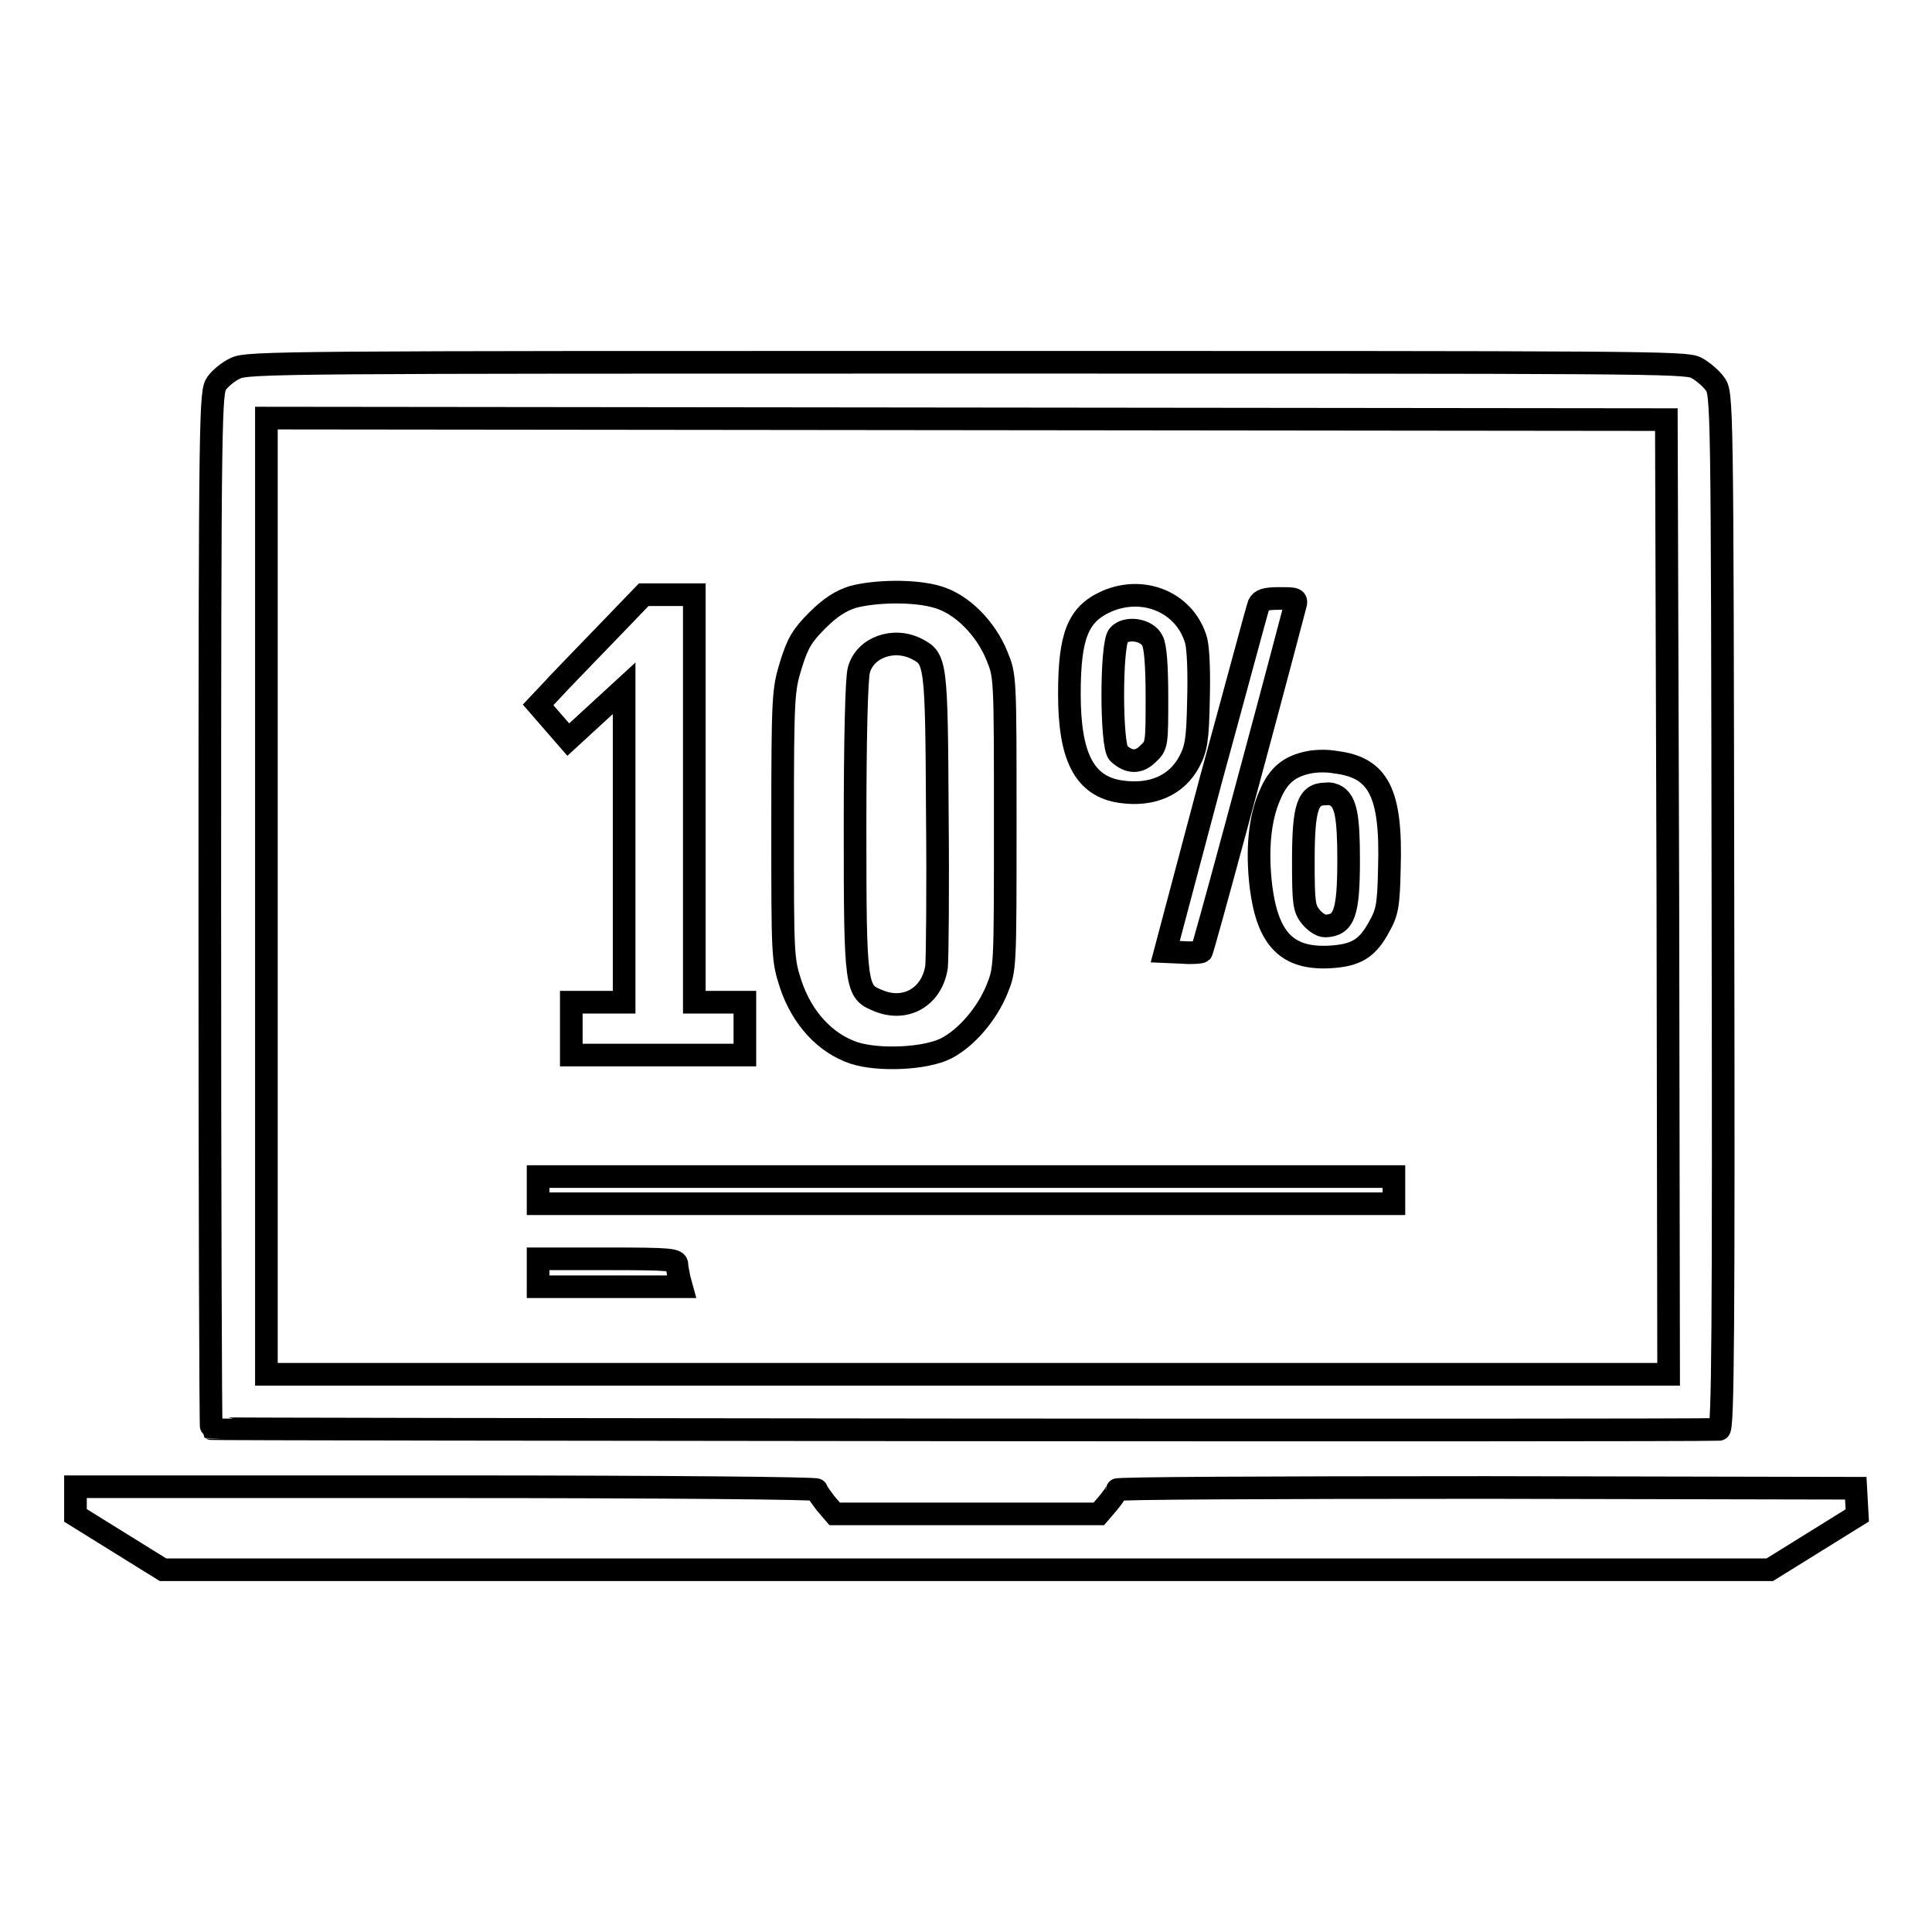
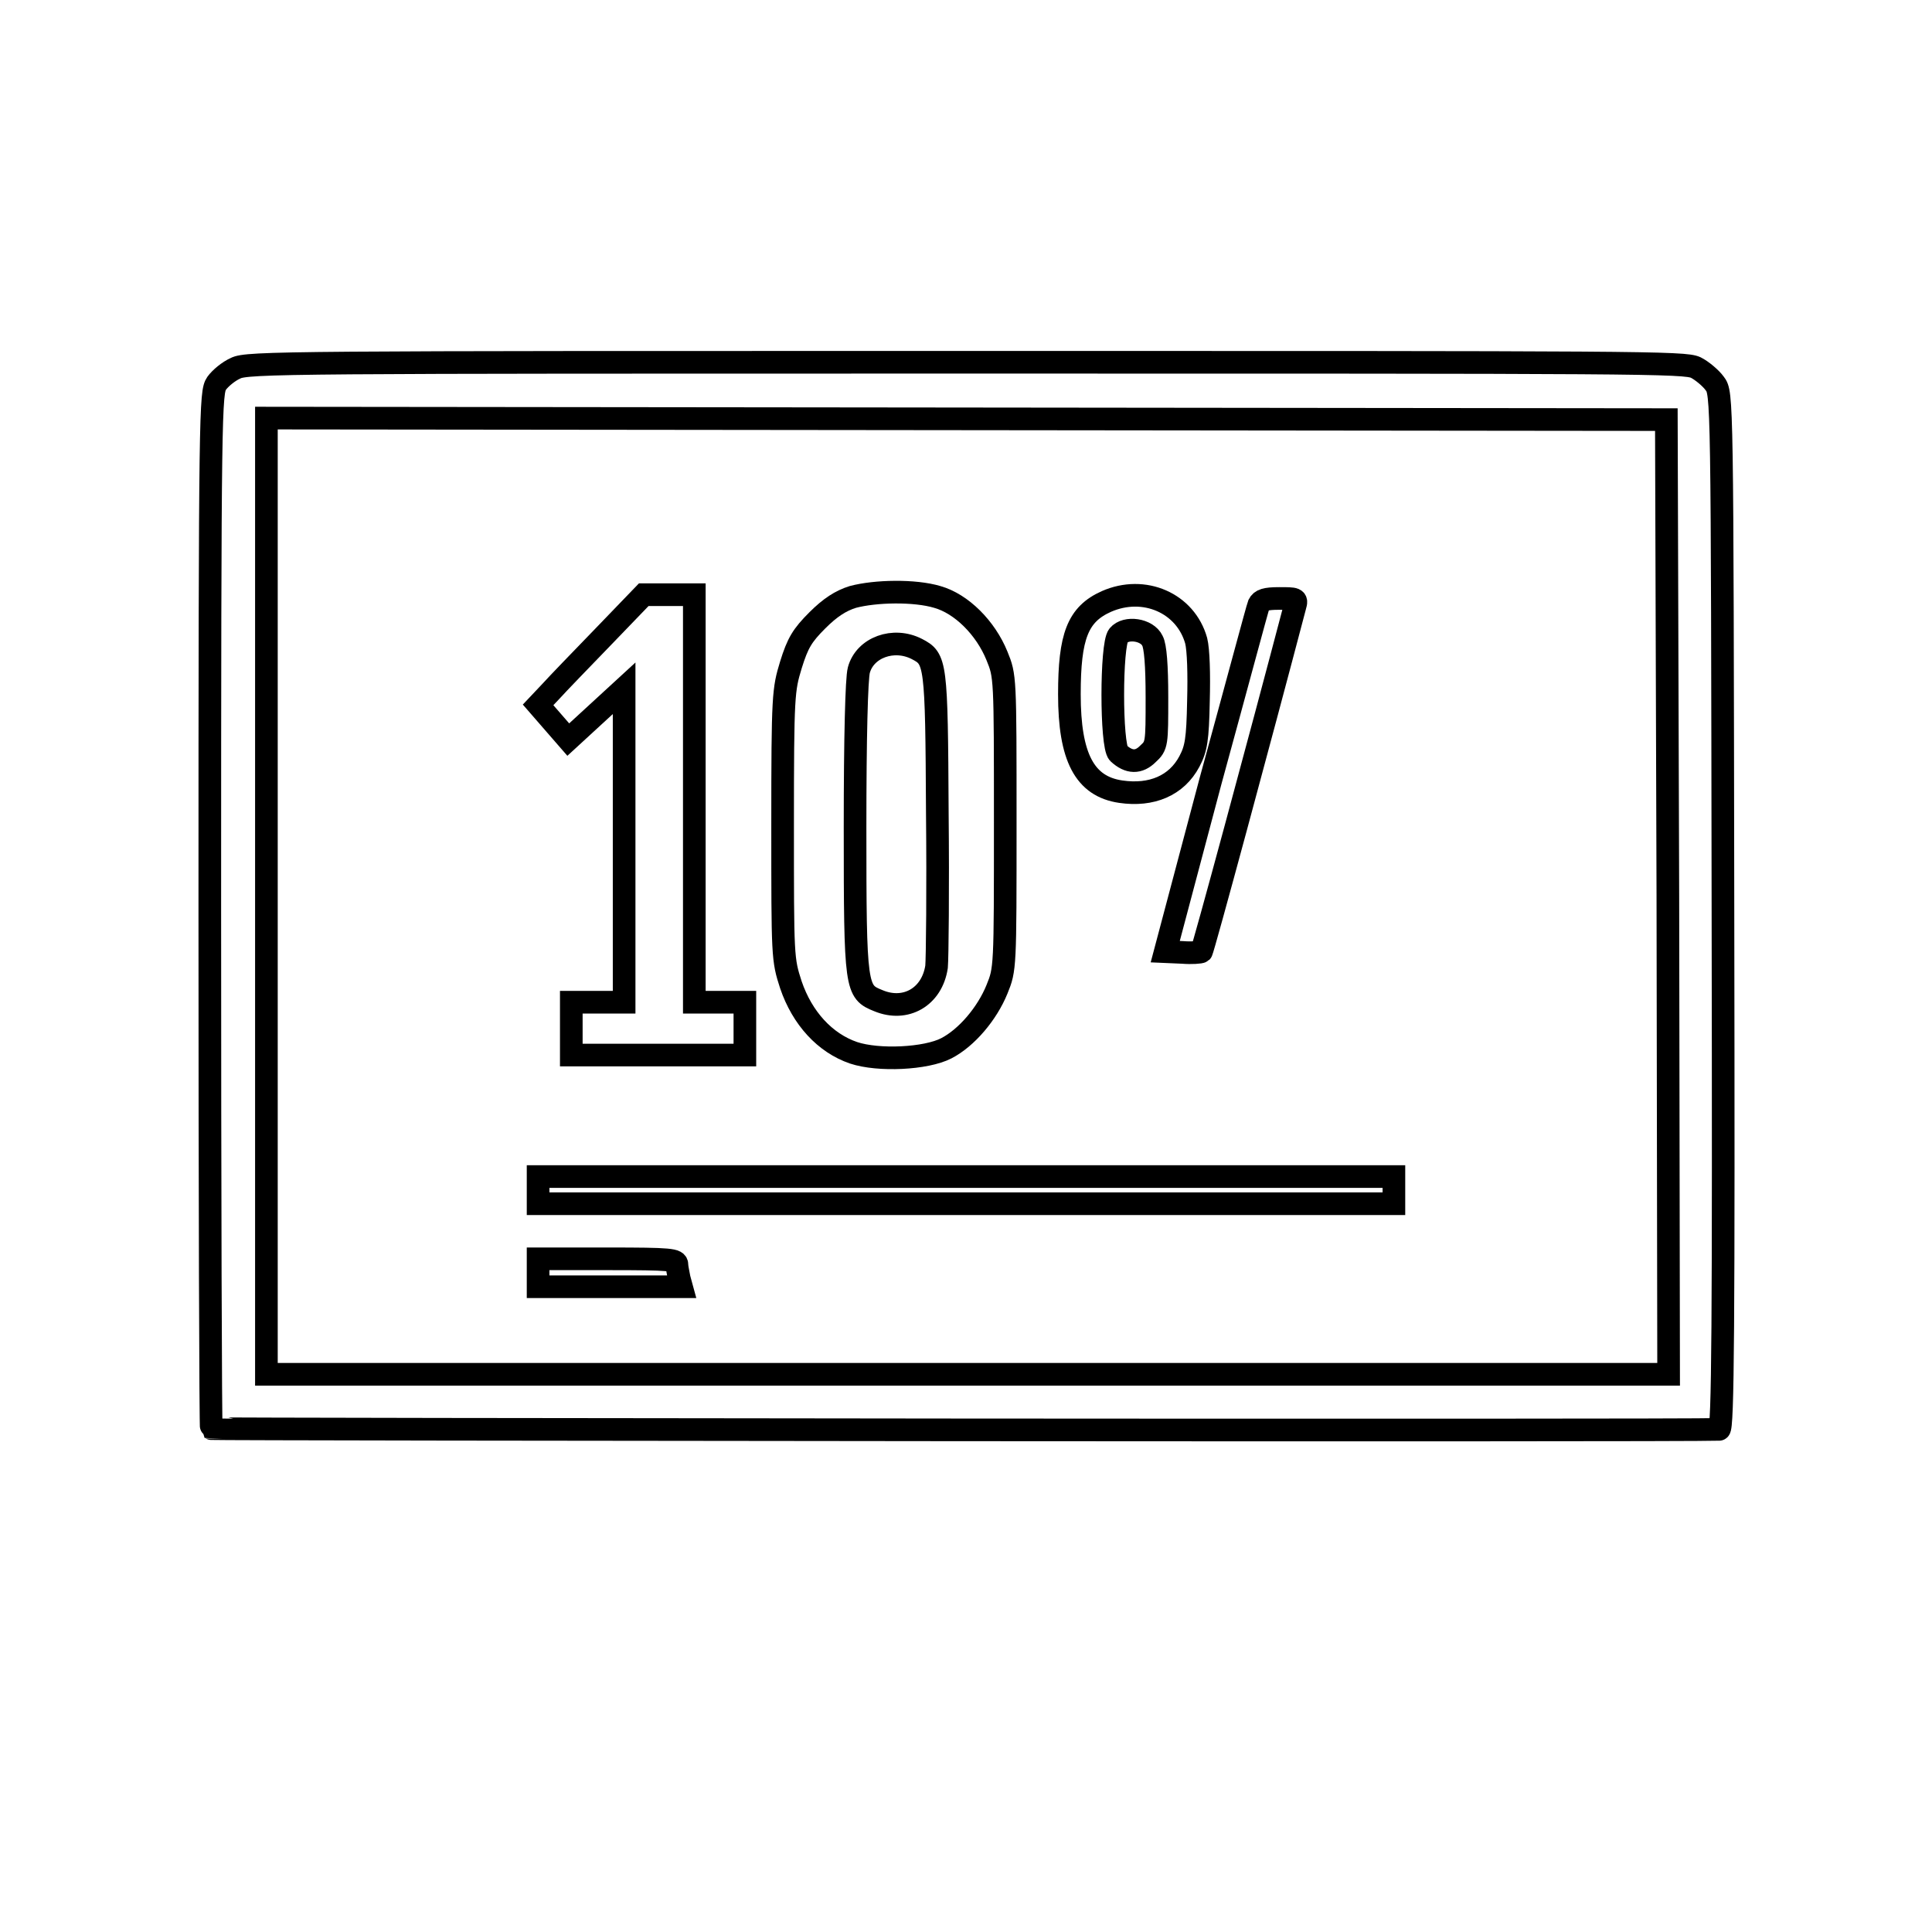
<svg xmlns="http://www.w3.org/2000/svg" version="1.1" x="0px" y="0px" viewBox="0 0 256 256" enable-background="new 0 0 256 256" xml:space="preserve">
  <g>
    <g>
      <g>
        <path stroke-width="3" fill-opacity="0" stroke="#000000" d="M31.2,48.8c-0.9,0.4-2,1.3-2.5,2c-0.8,1.2-0.9,3-0.9,69.7c0,37.7,0.1,68.7,0.2,68.8c0.2,0.1,195.4,0.3,199.8,0.1c0.5,0,0.6-13.6,0.5-68.6c-0.1-68.6-0.1-68.7-1.1-70c-0.5-0.7-1.7-1.7-2.5-2.1C223.2,48,217.7,48,128,48C38.3,48,32.7,48,31.2,48.8z M221,118.8l0.1,63.3h-92.9H35.3v-63.4V55.4l92.8,0.1l92.7,0.1L221,118.8z" />
        <path stroke-width="3" fill-opacity="0" stroke="#000000" d="M113,79.1c-1.6,0.5-3,1.4-4.7,3.1c-2,2-2.6,3-3.5,5.9c-1,3.3-1.1,3.9-1.1,21.2c0,17.6,0,17.8,1.1,21.2c1.5,4.4,4.5,7.7,8.3,9c3.3,1.1,9.6,0.8,12.3-0.6c2.7-1.4,5.4-4.6,6.7-7.8c1.1-2.7,1.1-2.8,1.1-22.1c0-19.4,0-19.4-1.1-22.1c-1.5-3.7-4.7-6.9-7.9-7.8C121.2,78.2,116,78.3,113,79.1z M121.5,86c2.5,1.3,2.6,1.7,2.7,21.7c0.1,10.1,0,19.3-0.1,20.4c-0.6,4-4.1,6-7.7,4.5c-3-1.2-3.1-1.5-3.1-23c0-11.9,0.2-19.7,0.5-20.8C114.6,85.8,118.4,84.4,121.5,86z" />
        <path stroke-width="3" fill-opacity="0" stroke="#000000" d="M80,84.3c-2.9,3-6.1,6.3-7,7.3l-1.7,1.8l2,2.3l2,2.3l3.7-3.4l3.7-3.4V112v20.8h-3.5h-3.5v3.5v3.5h11.5h11.5v-3.5v-3.5h-3.5H92v-27v-27h-3.4h-3.3L80,84.3z" />
        <path stroke-width="3" fill-opacity="0" stroke="#000000" d="M146.6,79.7c-3.8,1.7-4.9,4.6-4.9,12.3c0,8.3,2,12.2,6.8,12.9c4.1,0.6,7.4-0.8,9.1-4c0.9-1.7,1.1-2.9,1.2-8c0.1-3.6,0-6.8-0.3-8C157.1,79.9,151.6,77.5,146.6,79.7z M152.7,84.9c0.4,0.7,0.6,3.3,0.6,7.5c0,6.2,0,6.4-1.2,7.5c-1.2,1.2-2.5,1.2-3.9-0.1c-1-1-1-14.4,0-15.6C149.2,83,152,83.4,152.7,84.9z" />
        <path stroke-width="3" fill-opacity="0" stroke="#000000" d="M166.8,80.1c-0.2,0.5-3,11-6.4,23.4l-6,22.6l2.3,0.1c1.2,0.1,2.4,0,2.5-0.1c0.2-0.2,7.8-28.3,12.4-45.8c0.3-1,0.1-1-2.1-1C167.7,79.3,167.1,79.5,166.8,80.1z" />
-         <path stroke-width="3" fill-opacity="0" stroke="#000000" d="M173.5,101c-2.6,0.5-4.1,1.7-5.2,4.3c-1.4,3.1-1.8,7.4-1.2,12.3c0.9,6.9,3.5,9.5,9.1,9.2c3.5-0.2,5-1.1,6.6-4.1c1-1.8,1.2-2.7,1.3-7.7c0.3-9.9-1.4-13.3-7.1-14C176,100.8,174.5,100.8,173.5,101z M177.1,105.5c1.2,0.8,1.6,2.6,1.6,8.4c0,7.2-0.6,8.7-3.1,8.8c-0.6,0-1.4-0.6-1.9-1.2c-0.9-1.1-1-1.8-1-7.4c0-7.3,0.6-8.9,3-8.9C176.2,105.1,176.8,105.3,177.1,105.5z" />
        <path stroke-width="3" fill-opacity="0" stroke="#000000" d="M71.3,157.7v1.8H128h56.7v-1.8v-1.8H128H71.3V157.7z" />
        <path stroke-width="3" fill-opacity="0" stroke="#000000" d="M71.3,168.7v1.8h9.5h9.5l-0.3-1.1c-0.1-0.6-0.3-1.4-0.3-1.8c0-0.7-0.7-0.8-9.2-0.8h-9.2V168.7z" />
-         <path stroke-width="3" fill-opacity="0" stroke="#000000" d="M10,198.8v2l5.8,3.6l5.8,3.6H128h106.5l5.8-3.6l5.8-3.6l-0.1-1.8l-0.1-1.8l-48.9-0.1c-29.9,0-49,0.1-49,0.3c0,0.2-0.6,1.1-1.2,1.8l-1.2,1.4H128h-17.4l-1.2-1.4c-0.6-0.8-1.2-1.6-1.2-1.8c0-0.2-19.4-0.4-49.1-0.4H10V198.8z" />
      </g>
    </g>
  </g>
</svg>